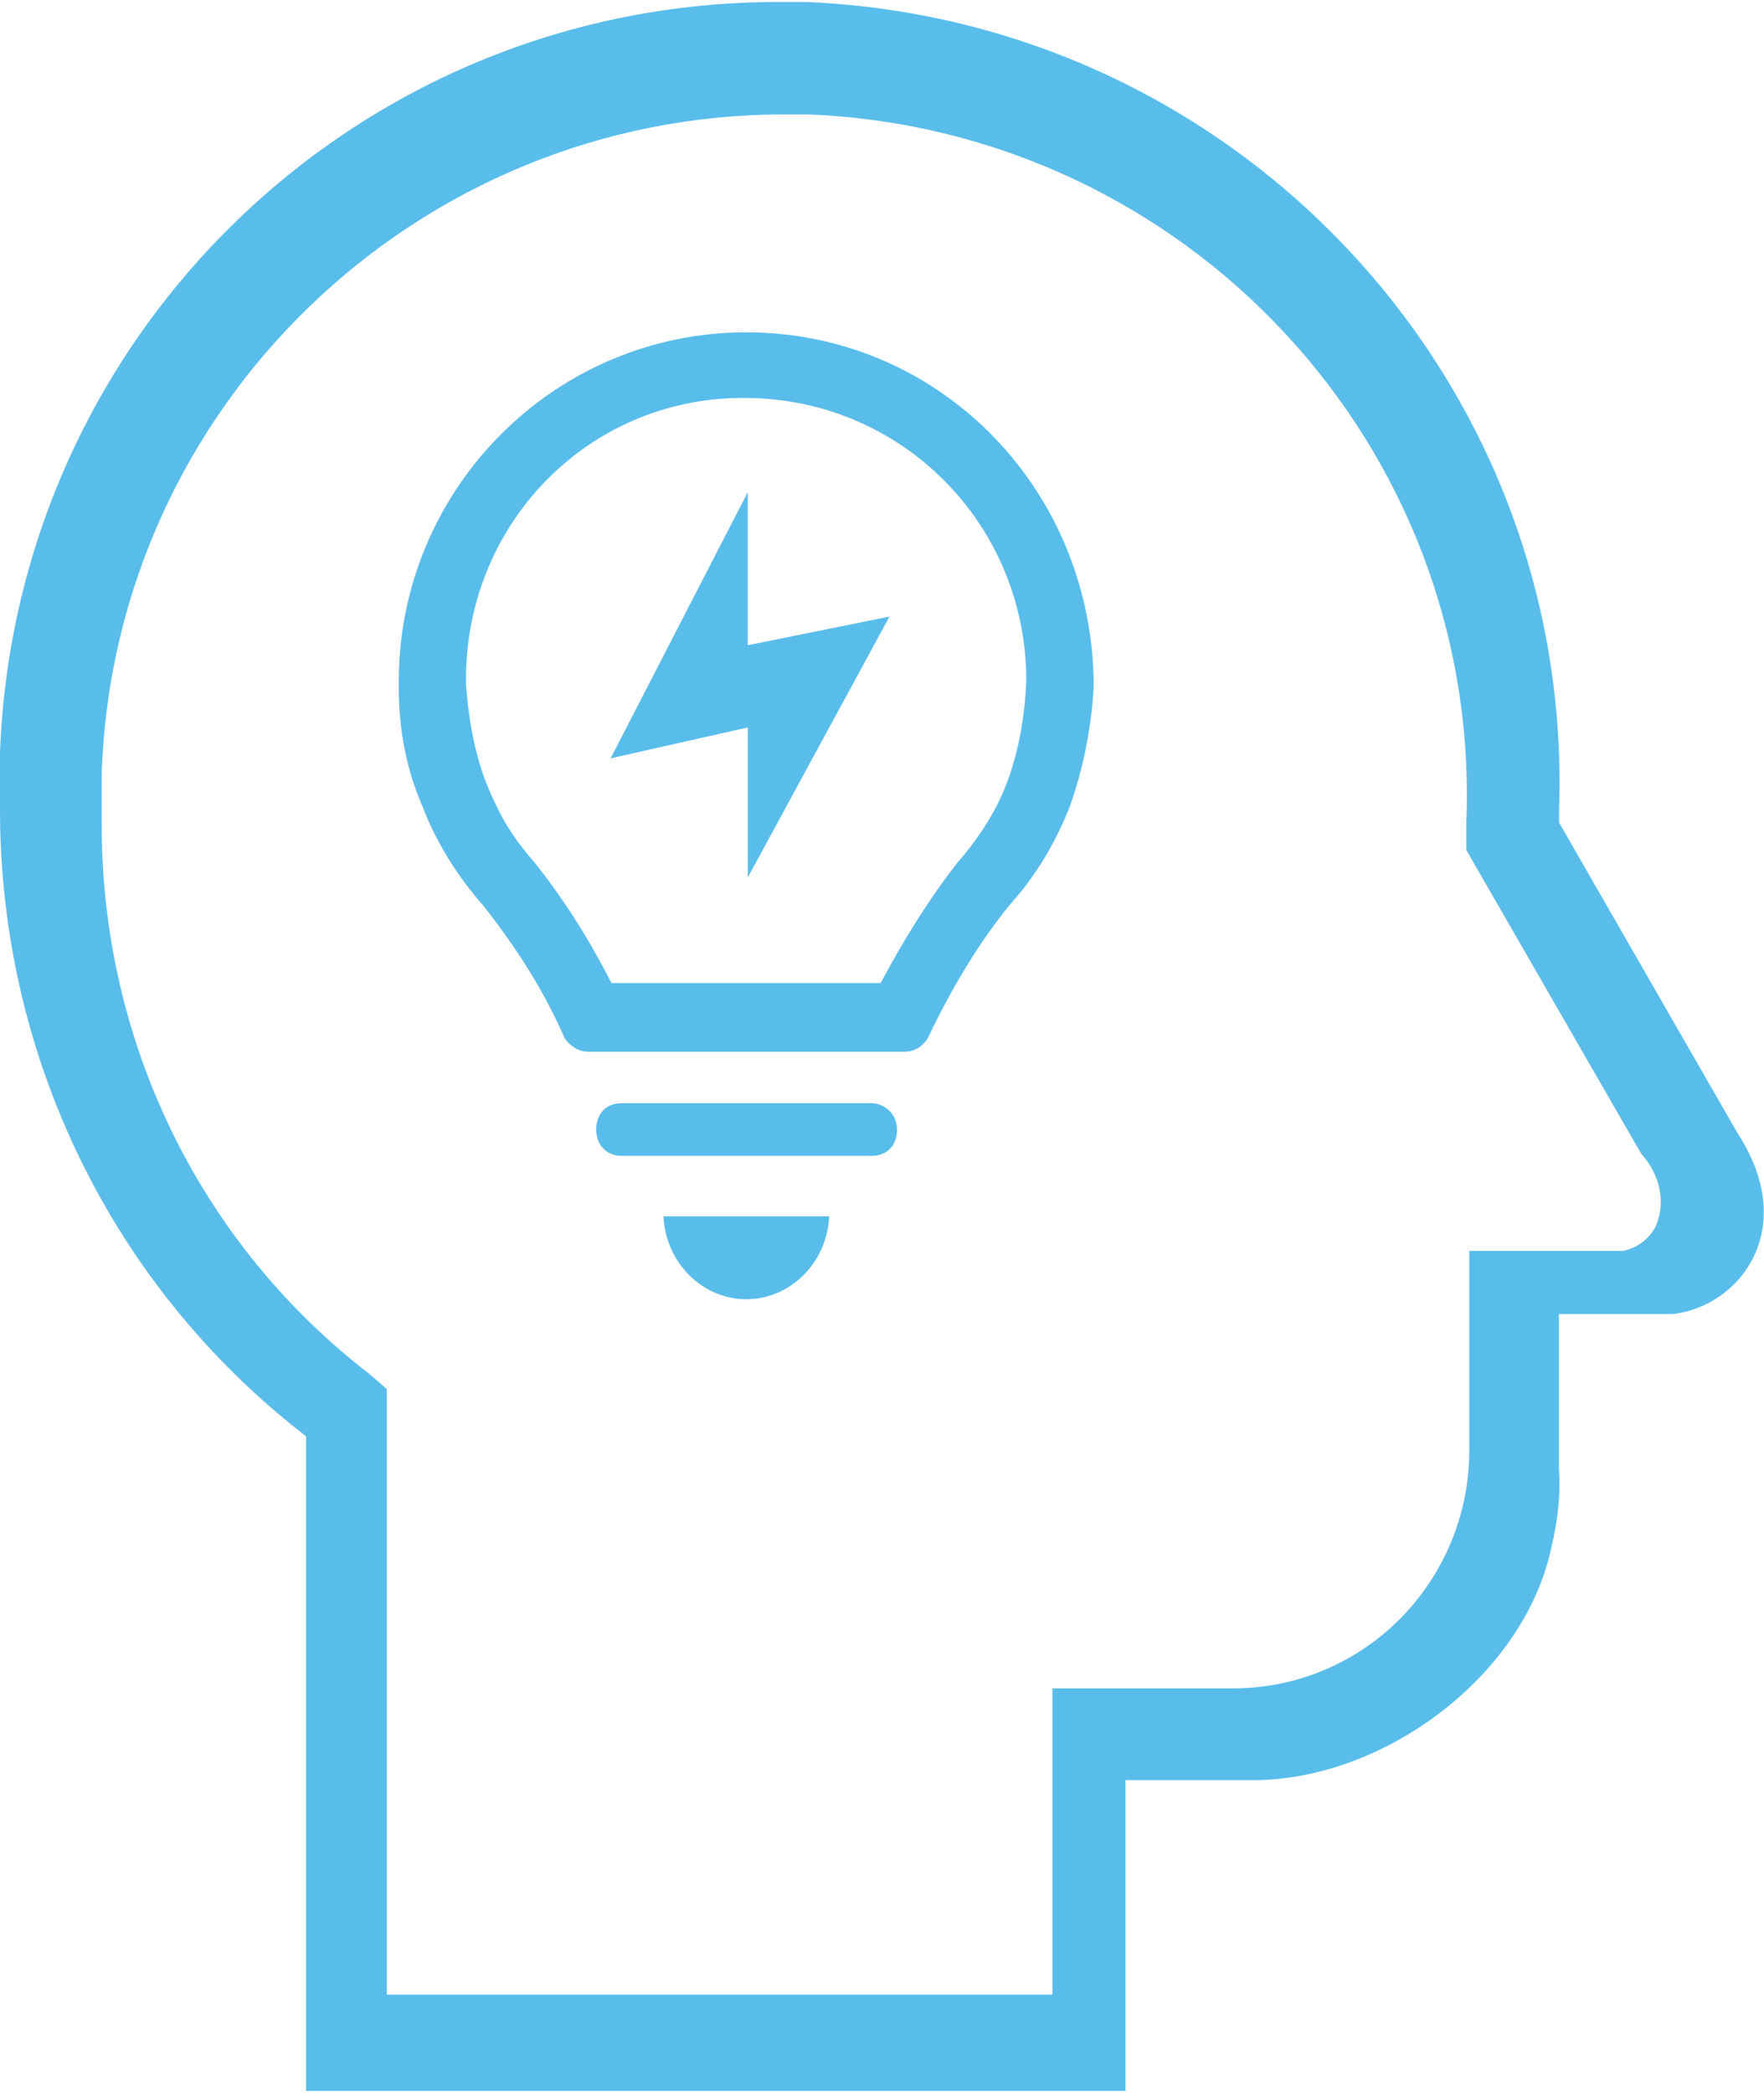
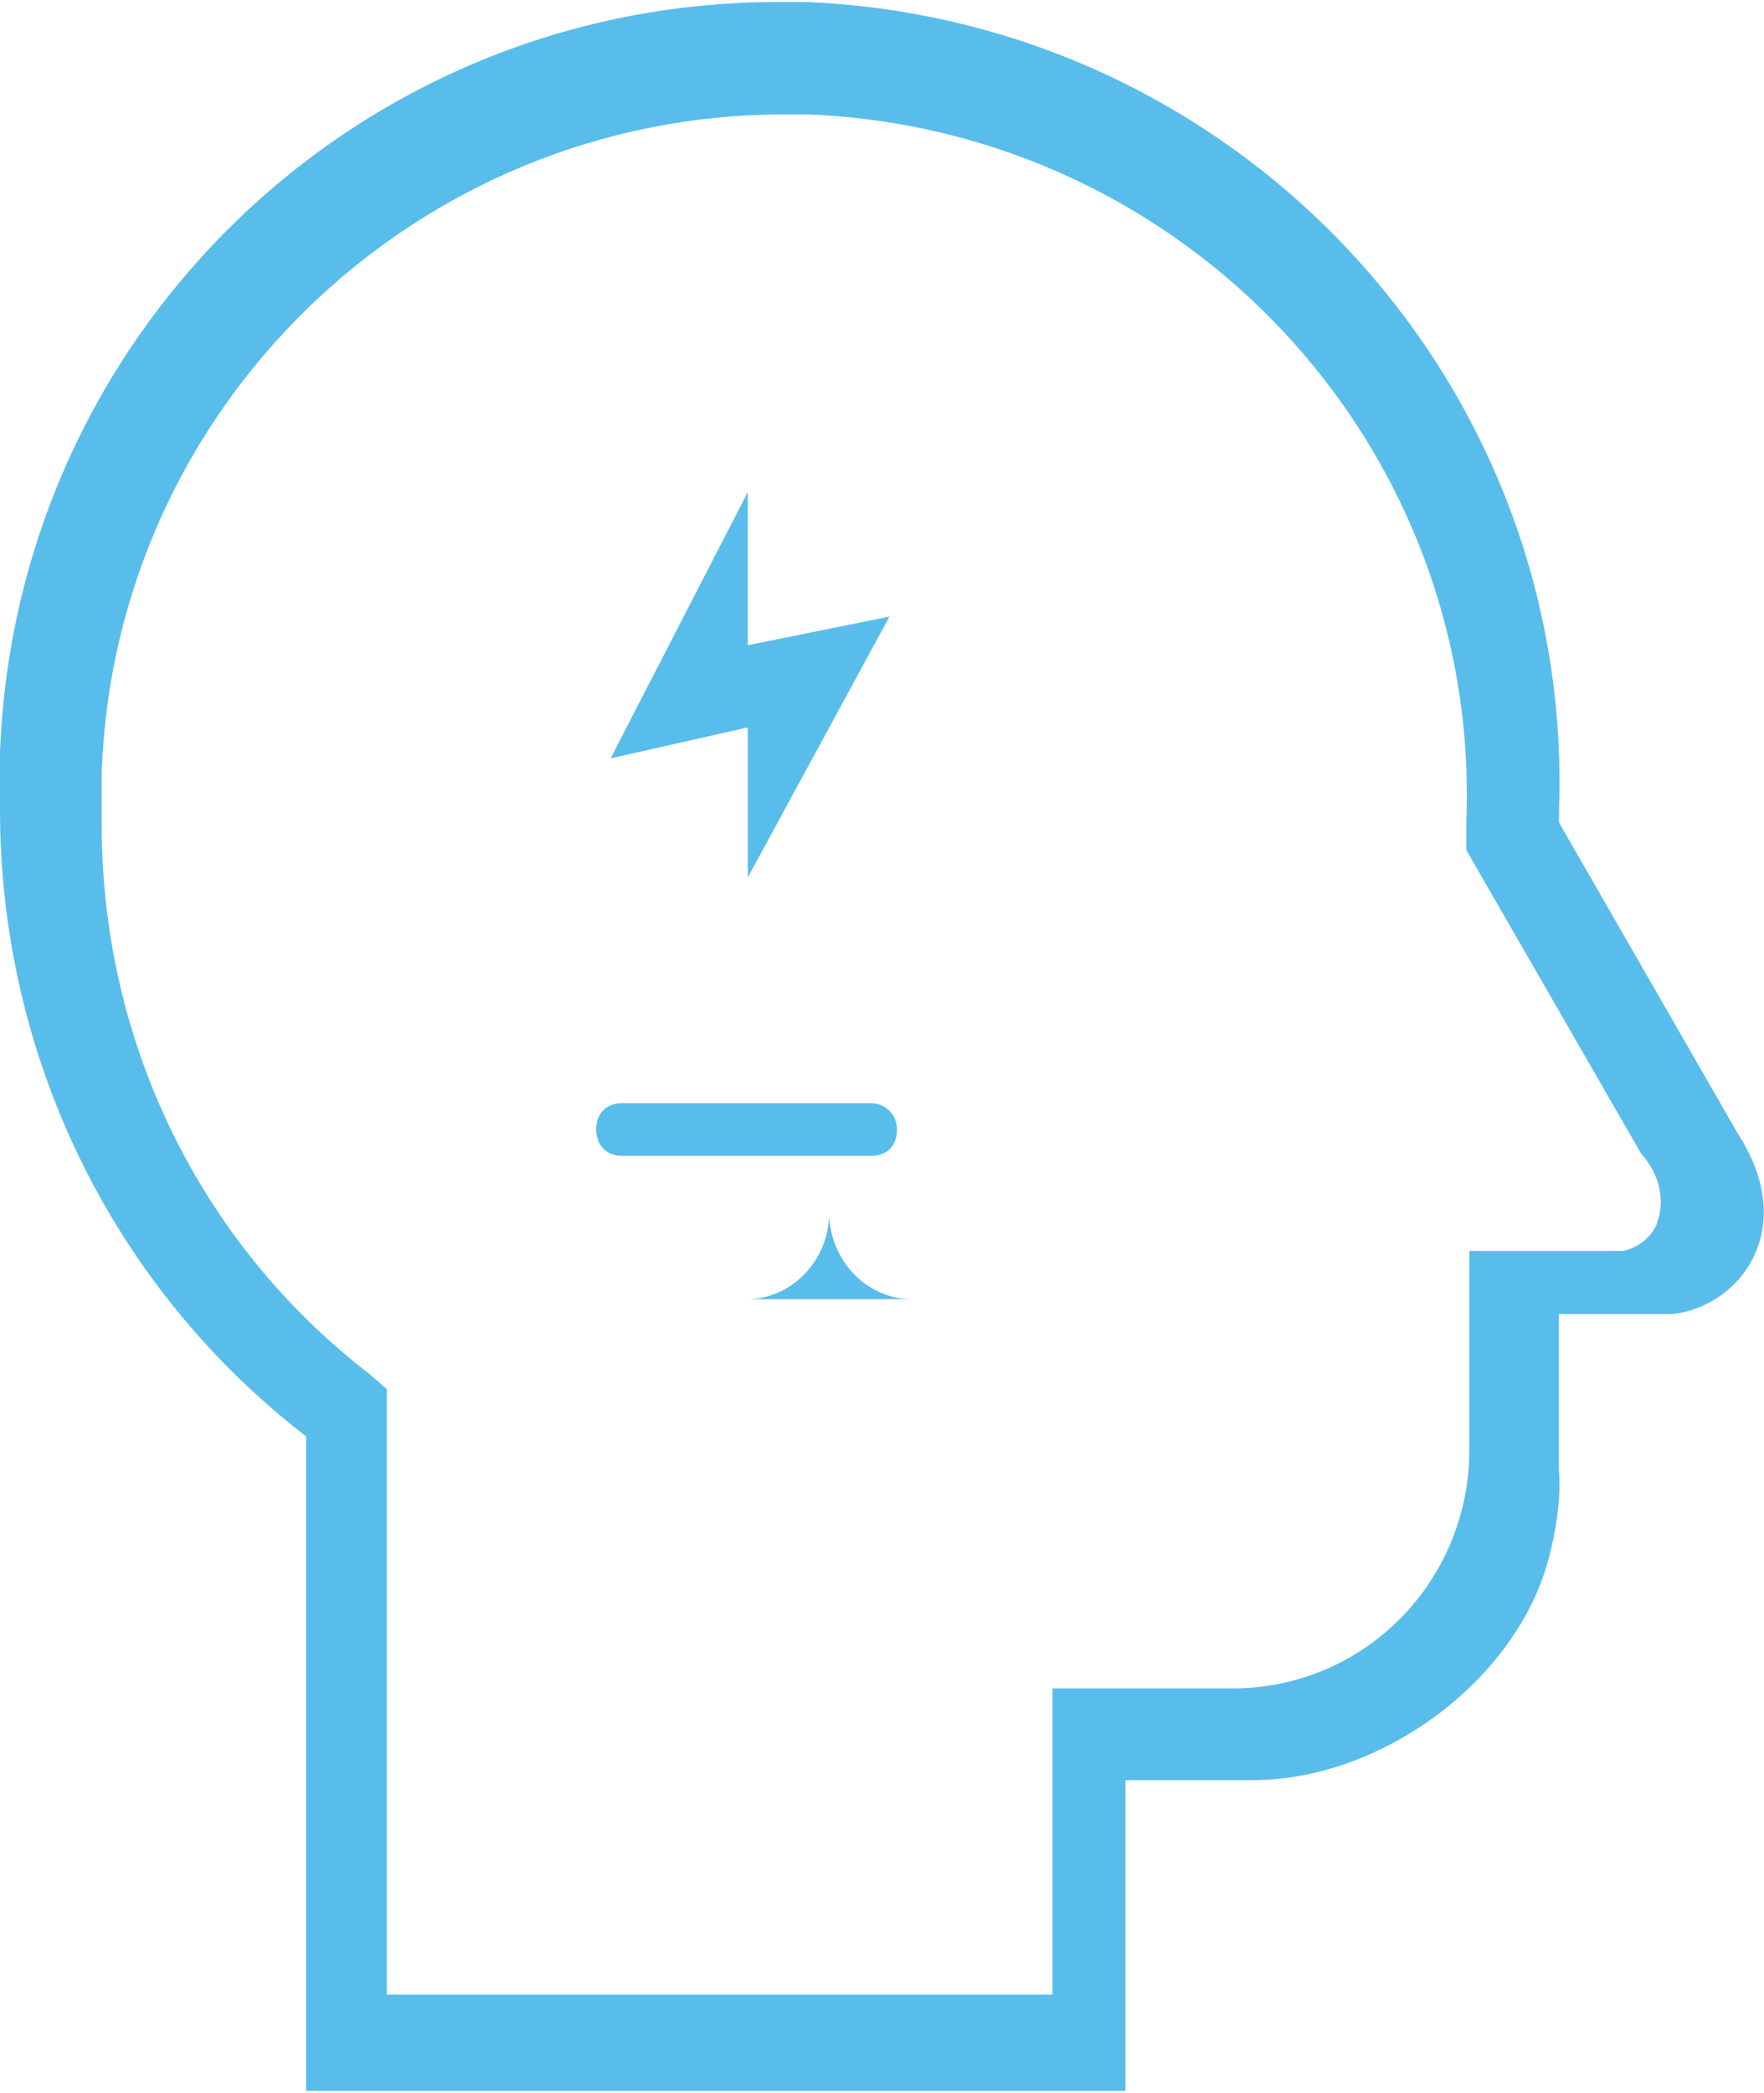
<svg xmlns="http://www.w3.org/2000/svg" id="Layer_1" width="1.72in" height="2.04in" viewBox="0 0 123.85 146.61">
  <path d="M109.46,57.59v-.9C110.51,26.52,86.86,1.27,56.63,0h-2.01C25.14,0,1.11,23.24,0,52.66v4.02c0,17.25,7.83,33.45,21.49,43.98v45.94h57.53v-21.81h8.94c8.94,0,18.42-6.88,20.75-15.46.53-2.01.9-4.18.74-6.35v-10.9h7.99c4.71-.53,8.94-5.98,4.55-12.7l-12.54-21.81ZM116.34,85.74c-.48,1.06-1.38,1.69-2.38,1.91h-10.8v13.97c0,9.21-7.36,16.73-16.62,16.73h-12.65v21.49H27.15v-42.5l-1.22-1.06c-11.96-9.21-18.79-23.39-18.79-38.53v-3.6C7.99,28.37,29.27,7.89,55.05,7.89h1.69c26.52,1.06,47.27,23.24,46.21,49.7v1.91l.48.85,11.8,20.48c1.38,1.53,1.69,3.44,1.06,4.98l.05-.05Z" style="fill:#59bdeb; fill-rule:evenodd; stroke-width:0px;" />
-   <path d="M52.4,91.04c3.07,0,5.66-2.54,5.82-5.82h-11.64c.16,3.28,2.75,5.82,5.82,5.82Z" style="fill:#59bdeb; fill-rule:evenodd; stroke-width:0px;" />
-   <path d="M52.4,23.18c-13.39,0-24.24,10.85-24.4,24.19v.79c0,2.91.53,5.72,1.69,8.36.95,2.49,2.49,4.92,4.23,6.88,2.28,2.91,4.23,5.88,5.72,9.32.37.53.95.95,1.69.95h22.12c.79,0,1.32-.37,1.69-.95,1.53-3.23,3.44-6.51,5.72-9.32,1.91-2.12,3.23-4.39,4.23-6.88.95-2.65,1.53-5.56,1.69-8.36v-.79c-.37-13.55-11.06-24.19-24.4-24.19ZM72.04,47.95c-.16,2.91-.74,5.82-2.01,8.36-.74,1.43-1.64,2.75-2.75,4.02-2.01,2.54-3.81,5.45-5.45,8.52h-18.9c-1.48-2.91-3.28-5.82-5.45-8.52-1.11-1.27-2.01-2.54-2.75-4.18-1.27-2.54-1.8-5.45-2.01-8.2v-.74c.16-10.9,8.89-19.64,19.85-19.42,10.74.16,19.27,8.73,19.48,19.42v.74Z" style="fill:#59bdeb; fill-rule:evenodd; stroke-width:0px;" />
+   <path d="M52.4,91.04c3.07,0,5.66-2.54,5.82-5.82c.16,3.28,2.75,5.82,5.82,5.82Z" style="fill:#59bdeb; fill-rule:evenodd; stroke-width:0px;" />
  <path d="M61.18,77.28h-17.52c-1.11,0-1.8.74-1.8,1.85s.74,1.85,1.8,1.85h17.52c1.11,0,1.8-.74,1.8-1.85s-.9-1.85-1.8-1.85Z" style="fill:#59bdeb; fill-rule:evenodd; stroke-width:0px;" />
  <path d="M52.5,34.4l-9.63,18.68,9.63-2.17v10.53l9.95-18.31-9.95,2.01v-10.74Z" style="fill:#59bdeb; fill-rule:evenodd; stroke-width:0px;" />
</svg>